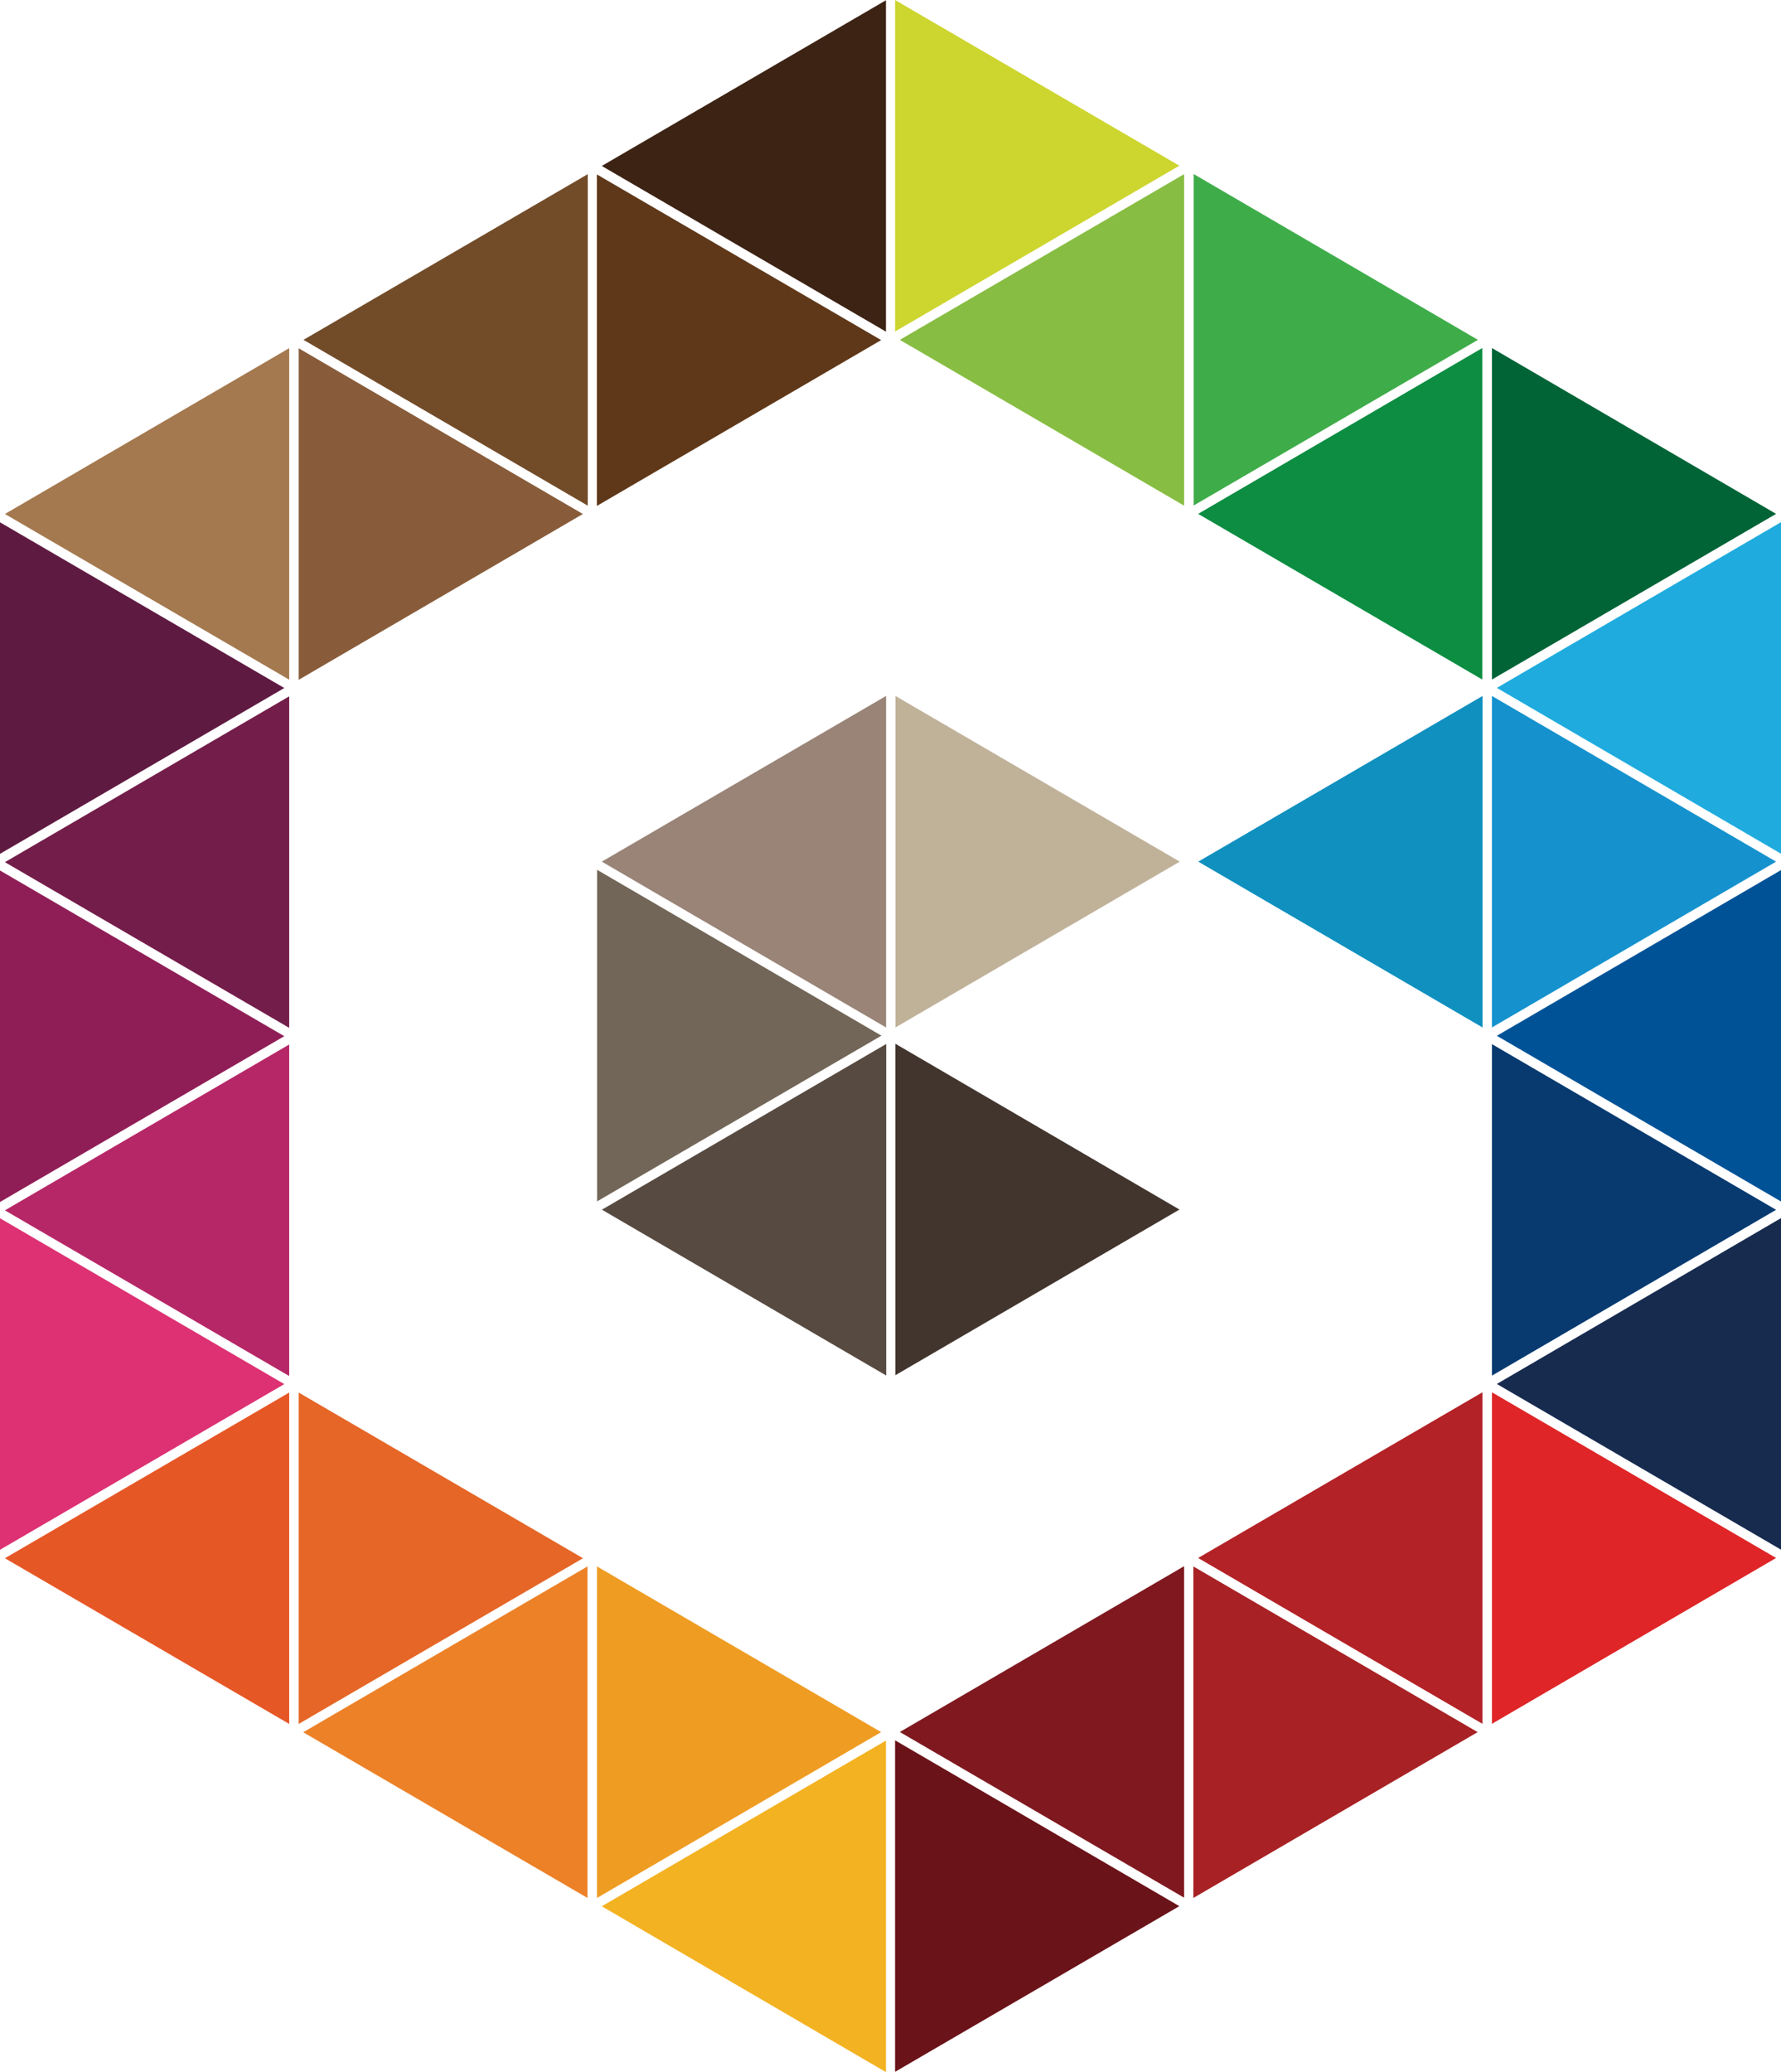
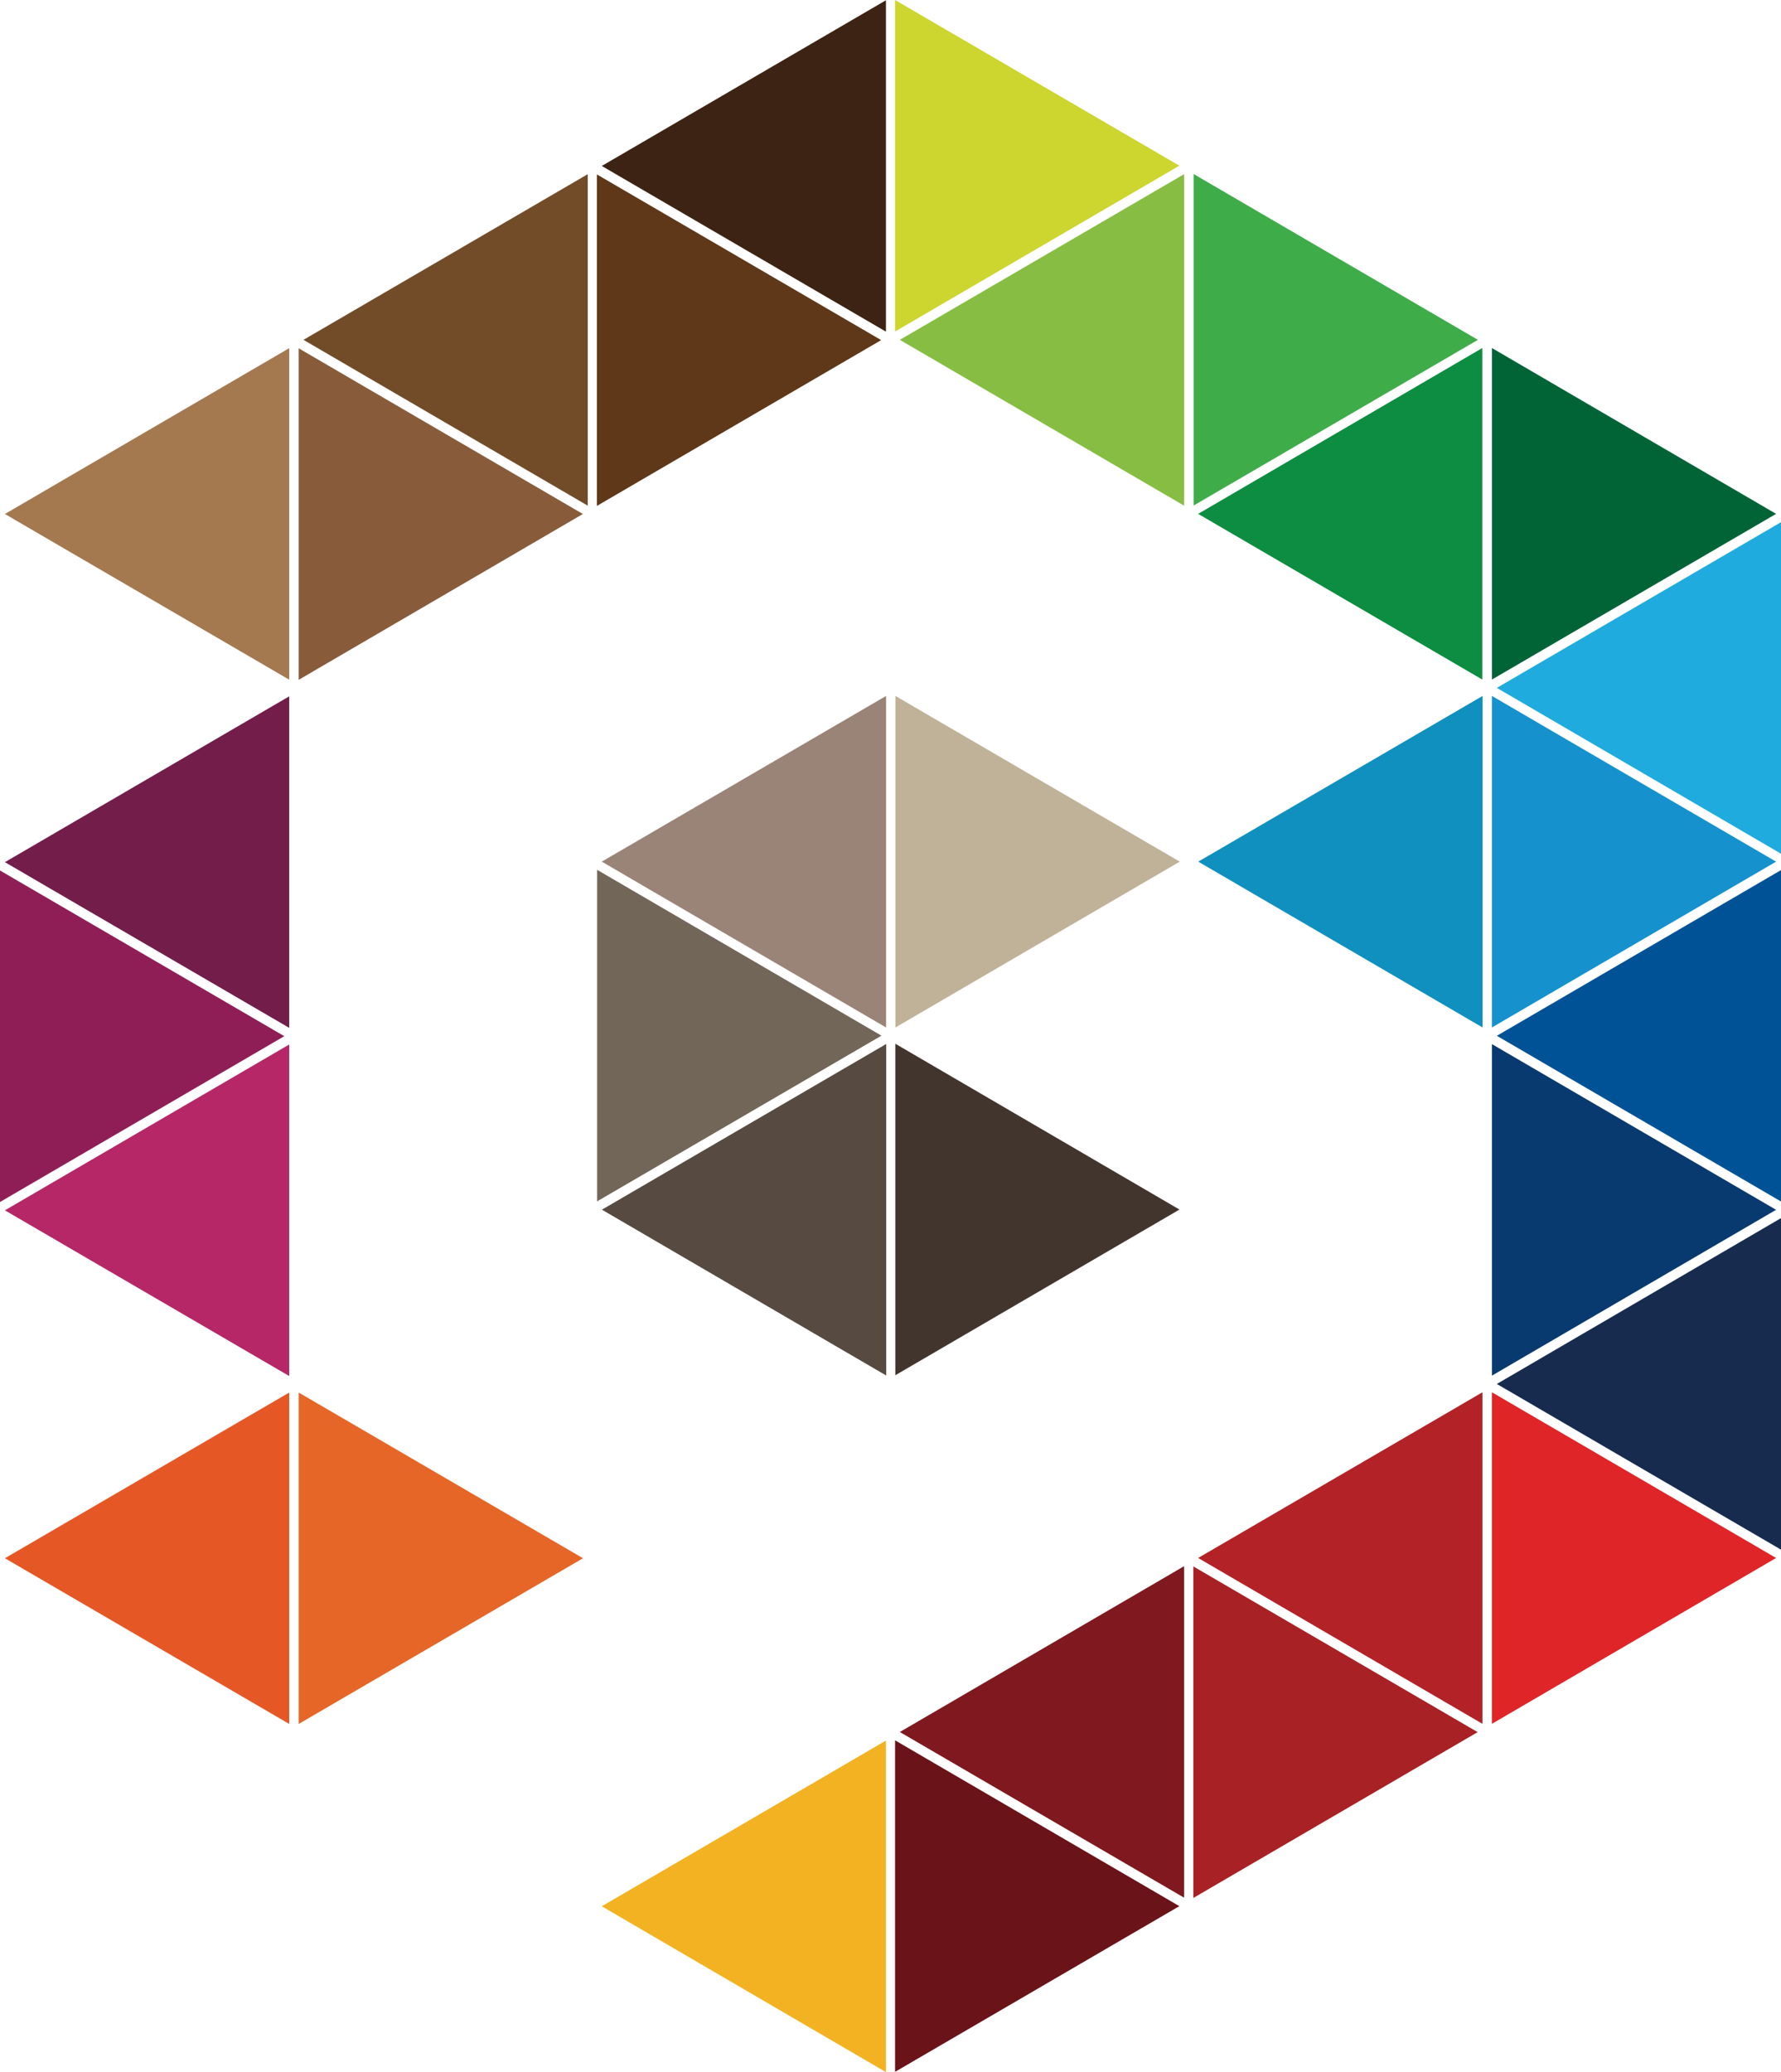
<svg xmlns="http://www.w3.org/2000/svg" id="_레이어_2" data-name="레이어 2" viewBox="0 0 136.96 159.32">
  <defs>
    <style>
      .cls-1 {
        fill: #5f3819;
        stroke: #5f3819;
      }

      .cls-1, .cls-2, .cls-3, .cls-4, .cls-5, .cls-6, .cls-7, .cls-8, .cls-9, .cls-10, .cls-11, .cls-12, .cls-13, .cls-14, .cls-15, .cls-16, .cls-17, .cls-18, .cls-19, .cls-20, .cls-21, .cls-22, .cls-23, .cls-24, .cls-25, .cls-26, .cls-27, .cls-28, .cls-29, .cls-30, .cls-31, .cls-32, .cls-33, .cls-34, .cls-35, .cls-36 {
        stroke-miterlimit: 10;
      }

      .cls-2 {
        fill: #ef9c23;
        stroke: #ef9c23;
      }

      .cls-3 {
        fill: #7f191f;
        stroke: #7f191f;
      }

      .cls-4 {
        fill: #42352e;
        stroke: #42352e;
      }

      .cls-5 {
        fill: #1592ce;
        stroke: #1592ce;
      }

      .cls-6 {
        fill: #724c29;
        stroke: #724c29;
      }

      .cls-7 {
        fill: #6a1319;
        stroke: #6a1319;
      }

      .cls-8 {
        fill: #731d4a;
        stroke: #731d4a;
      }

      .cls-9 {
        fill: #c0b299;
        stroke: #c0b299;
      }

      .cls-10 {
        fill: #574a41;
        stroke: #574a41;
      }

      .cls-11 {
        fill: #f3b221;
        stroke: #f3b221;
      }

      .cls-12 {
        fill: #005297;
        stroke: #005297;
      }

      .cls-13 {
        fill: #3d2314;
        stroke: #3d2314;
      }

      .cls-14 {
        fill: #b32226;
        stroke: #b32226;
      }

      .cls-15 {
        fill: #0f90bf;
        stroke: #0f90bf;
      }

      .cls-16 {
        fill: #a82124;
        stroke: #a82124;
      }

      .cls-17 {
        fill: #a47950;
        stroke: #a47950;
      }

      .cls-18 {
        fill: #885c3a;
        stroke: #885c3a;
      }

      .cls-19 {
        fill: #1fabde;
        stroke: #1fabde;
      }

      .cls-20 {
        fill: #b62767;
        stroke: #b62767;
      }

      .cls-21 {
        fill: #dd3173;
        stroke: #dd3173;
      }

      .cls-22 {
        fill: #0c8d41;
        stroke: #0c8d41;
      }

      .cls-23 {
        fill: #e65726;
        stroke: #e65726;
      }

      .cls-24 {
        fill: #3fac4a;
        stroke: #3fac4a;
      }

      .cls-25 {
        fill: #083a70;
        stroke: #083a70;
      }

      .cls-26 {
        fill: #e56626;
        stroke: #e56626;
      }

      .cls-27 {
        fill: #5f1a42;
        stroke: #5f1a42;
      }

      .cls-28 {
        fill: #87bd42;
        stroke: #87bd42;
      }

      .cls-29 {
        fill: #016437;
        stroke: #016437;
      }

      .cls-30 {
        fill: #df2527;
        stroke: #df2527;
      }

      .cls-31 {
        fill: #172b4f;
        stroke: #172b4f;
      }

      .cls-32 {
        fill: #8f1e57;
        stroke: #8f1e57;
      }

      .cls-33 {
        fill: #726658;
        stroke: #726658;
      }

      .cls-34 {
        fill: #ec8127;
        stroke: #ec8127;
      }

      .cls-35 {
        fill: #cdd52f;
        stroke: #cdd52f;
      }

      .cls-36 {
        fill: #998477;
        stroke: #998477;
      }
    </style>
  </defs>
  <g id="_레이어_1-2" data-name="레이어 1">
    <g>
      <polygon class="cls-15" points="93.14 66.25 113.51 78.13 113.51 54.38 93.14 66.25" />
      <polygon class="cls-5" points="135.59 66.25 115.23 54.38 115.23 78.13 135.59 66.25" />
      <polygon class="cls-12" points="116.1 79.64 136.46 91.51 136.46 67.77 116.1 79.64" />
      <polygon class="cls-29" points="135.59 39.51 115.23 27.63 115.23 51.38 135.59 39.51" />
      <polygon class="cls-19" points="116.1 52.89 136.46 64.77 136.46 41.02 116.1 52.89" />
      <polygon class="cls-25" points="135.59 93.02 115.23 81.15 115.23 104.9 135.59 93.02" />
      <polygon class="cls-31" points="116.1 106.41 136.46 118.28 136.46 94.53 116.1 106.41" />
      <polygon class="cls-30" points="135.59 119.79 115.23 107.92 115.23 131.67 135.59 119.79" />
      <polygon class="cls-24" points="92.29 38 112.66 26.13 92.29 14.25 92.29 38" />
      <polygon class="cls-28" points="90.56 14.26 70.19 26.13 90.56 38.01 90.56 14.26" />
      <polygon class="cls-22" points="113.49 27.63 93.13 39.51 113.49 51.38 113.49 27.63" />
      <polygon class="cls-35" points="69.33 24.62 89.7 12.74 69.33 .87 69.33 24.62" />
      <polygon class="cls-6" points="44.7 38.01 44.7 14.26 24.33 26.13 44.7 38.01" />
      <polygon class="cls-18" points="23.47 27.65 23.47 51.4 43.83 39.52 23.47 27.65" />
      <polygon class="cls-13" points="67.63 24.63 67.63 .89 47.27 12.76 67.63 24.63" />
      <polygon class="cls-36" points="67.64 78.13 67.64 54.38 47.27 66.25 67.64 78.13" />
      <polygon class="cls-1" points="46.4 14.28 46.4 38.03 66.77 26.15 46.4 14.28" />
      <polygon class="cls-33" points="46.42 67.75 46.42 91.5 66.79 79.63 46.42 67.75" />
      <polygon class="cls-17" points="21.74 51.39 21.74 27.64 1.37 39.52 21.74 51.39" />
      <polygon class="cls-23" points="1.37 119.81 21.74 131.68 21.74 107.94 1.37 119.81" />
-       <polygon class="cls-34" points="44.68 121.31 24.31 133.19 44.68 145.06 44.68 121.31" />
-       <polygon class="cls-2" points="46.41 145.06 66.77 133.18 46.41 121.31 46.41 145.06" />
      <polygon class="cls-26" points="23.47 131.68 43.84 119.81 23.47 107.94 23.47 131.68" />
      <polygon class="cls-11" points="67.63 134.7 47.27 146.57 67.63 158.45 67.63 134.7" />
      <polygon class="cls-16" points="92.27 121.31 92.27 145.06 112.64 133.18 92.27 121.31" />
      <polygon class="cls-14" points="113.5 131.67 113.5 107.92 93.13 119.79 113.5 131.67" />
      <polygon class="cls-7" points="69.33 134.68 69.33 158.43 89.7 146.56 69.33 134.68" />
      <polygon class="cls-3" points="90.56 145.04 90.56 121.29 70.19 133.17 90.56 145.04" />
      <polygon class="cls-20" points="1.37 93.06 21.74 104.93 21.74 81.18 1.37 93.06" />
      <polygon class="cls-32" points="20.87 79.67 .5 67.8 .5 91.55 20.87 79.67" />
-       <polygon class="cls-21" points="20.87 106.42 .5 94.54 .5 118.29 20.87 106.42" />
      <polygon class="cls-8" points="1.37 66.29 21.74 78.16 21.74 54.41 1.37 66.29" />
-       <polygon class="cls-27" points="20.87 52.9 .5 41.03 .5 64.78 20.87 52.9" />
      <polygon class="cls-9" points="69.36 78.13 89.73 66.25 69.36 54.38 69.36 78.13" />
      <polygon class="cls-10" points="67.65 81.14 47.28 93.01 67.65 104.89 67.65 81.14" />
      <polygon class="cls-4" points="69.35 81.12 69.35 104.87 89.71 93 69.35 81.12" />
    </g>
  </g>
</svg>